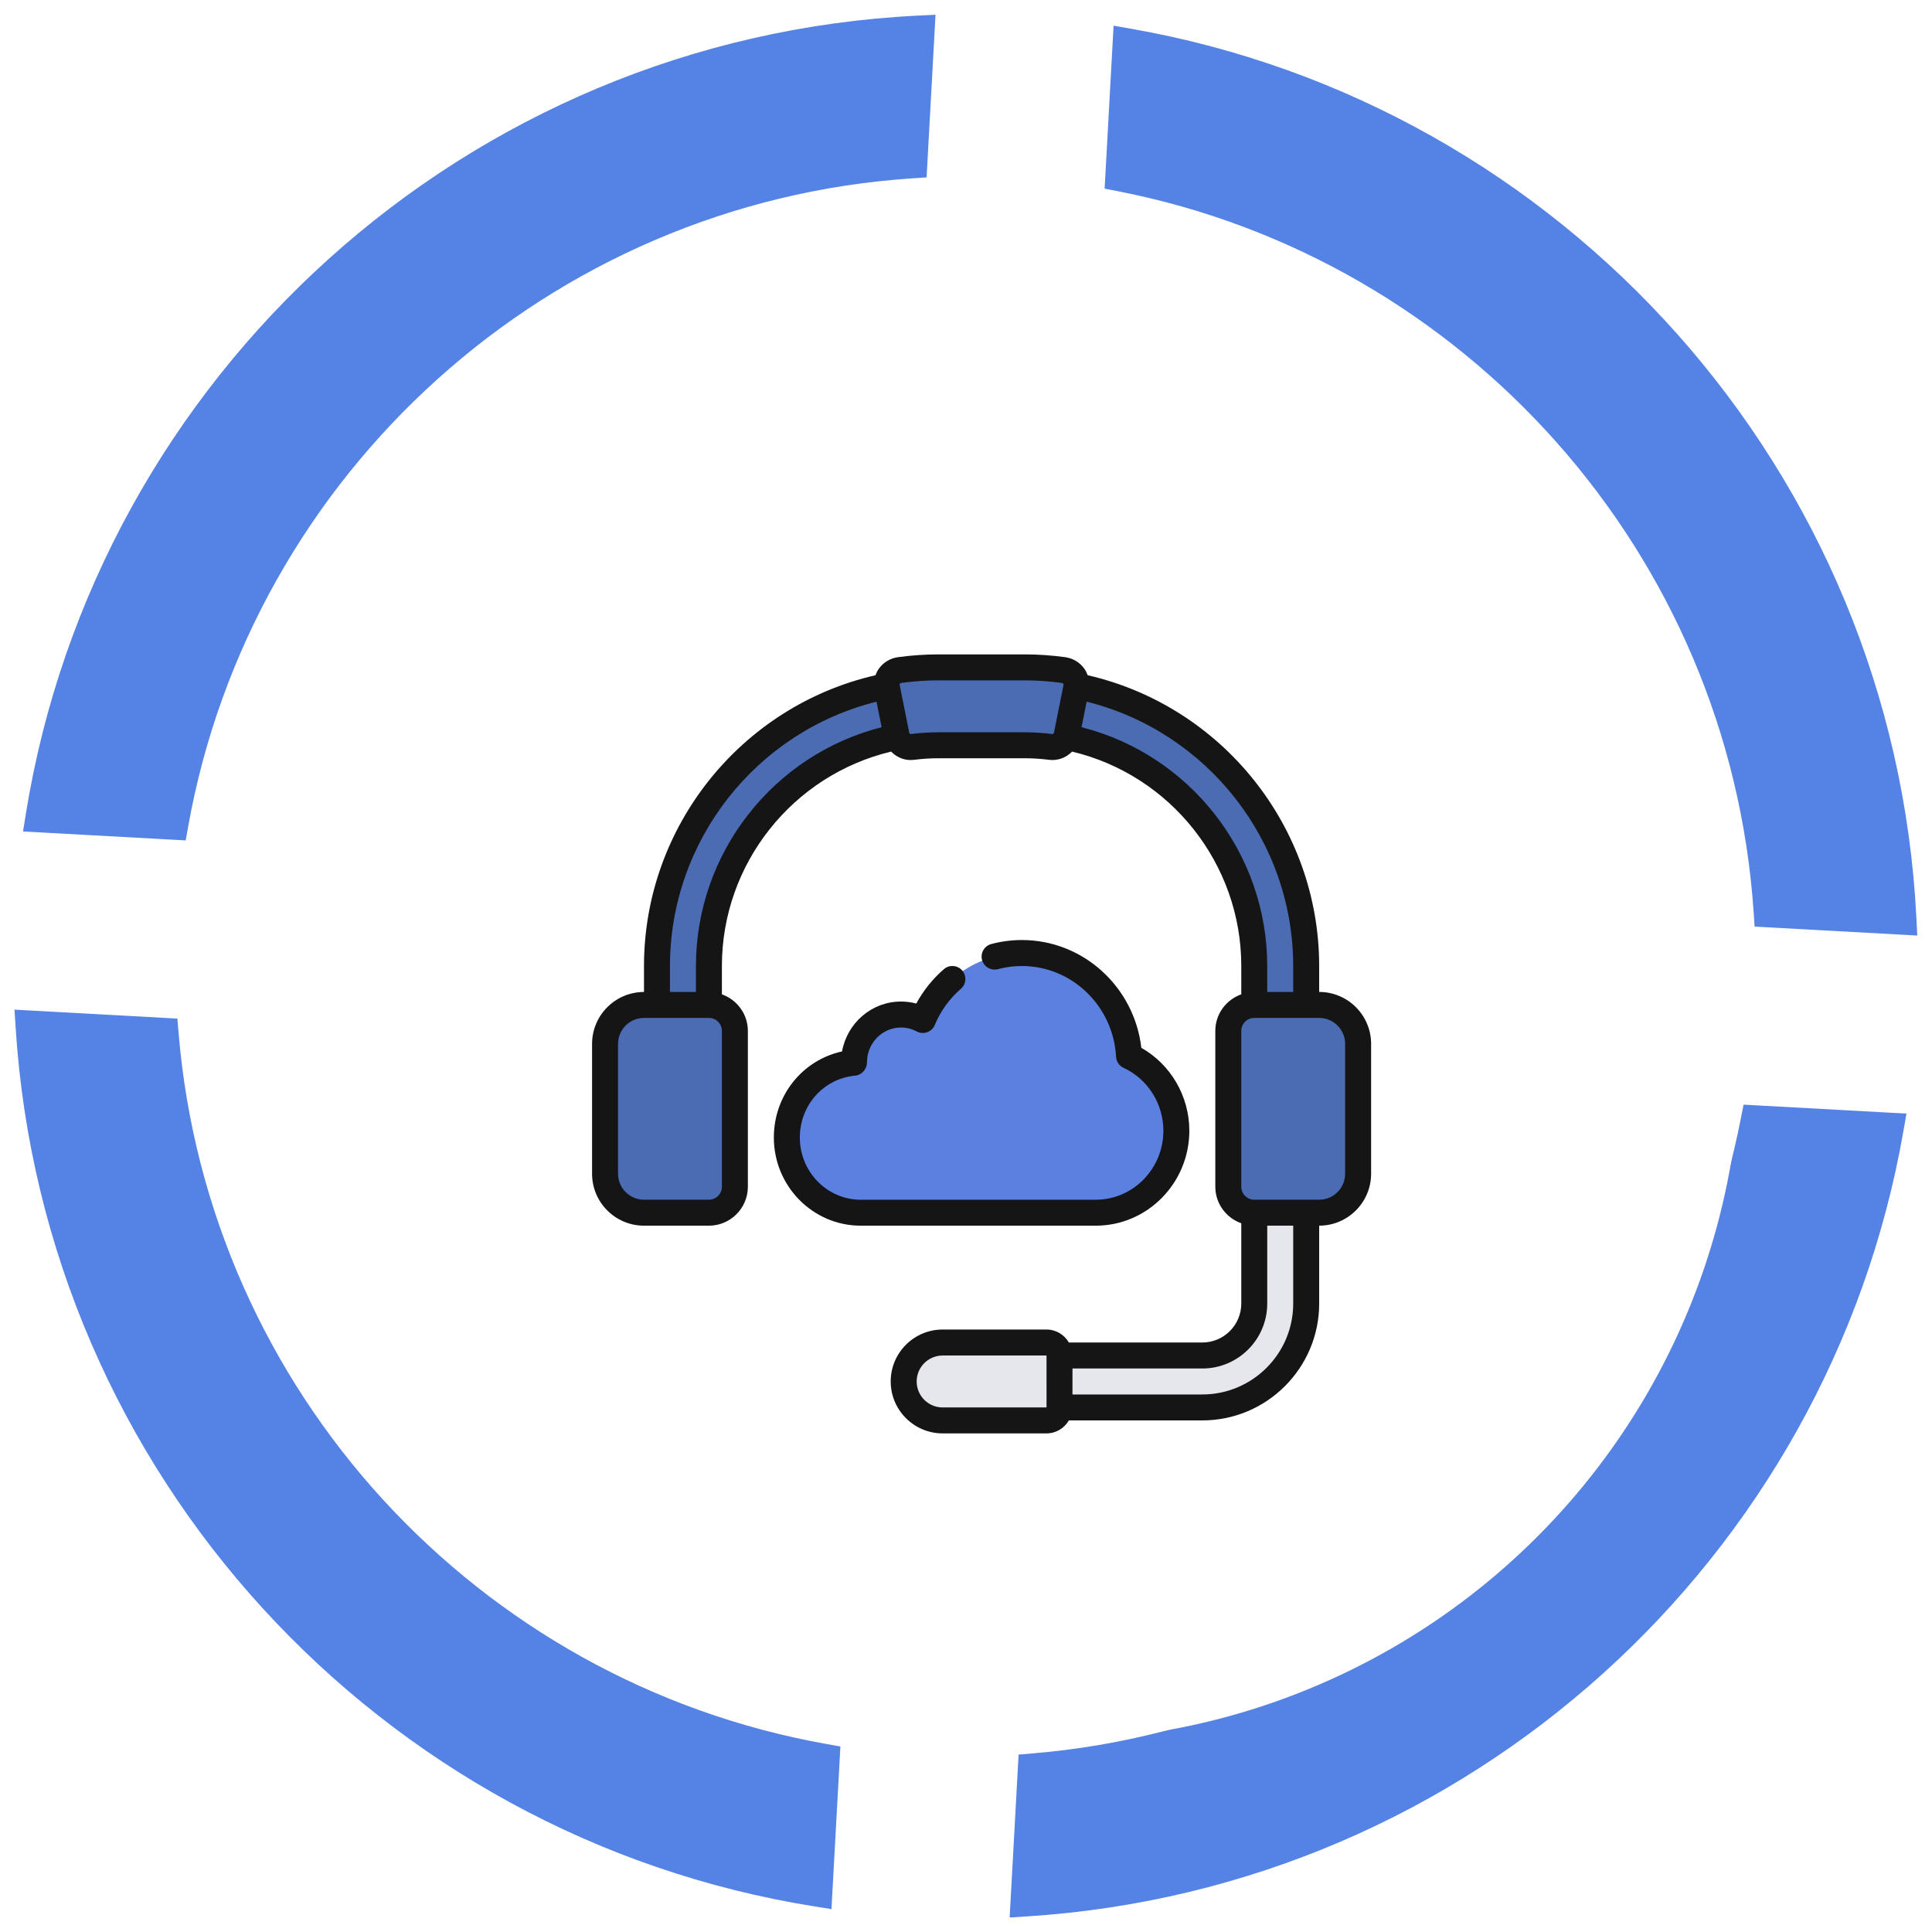
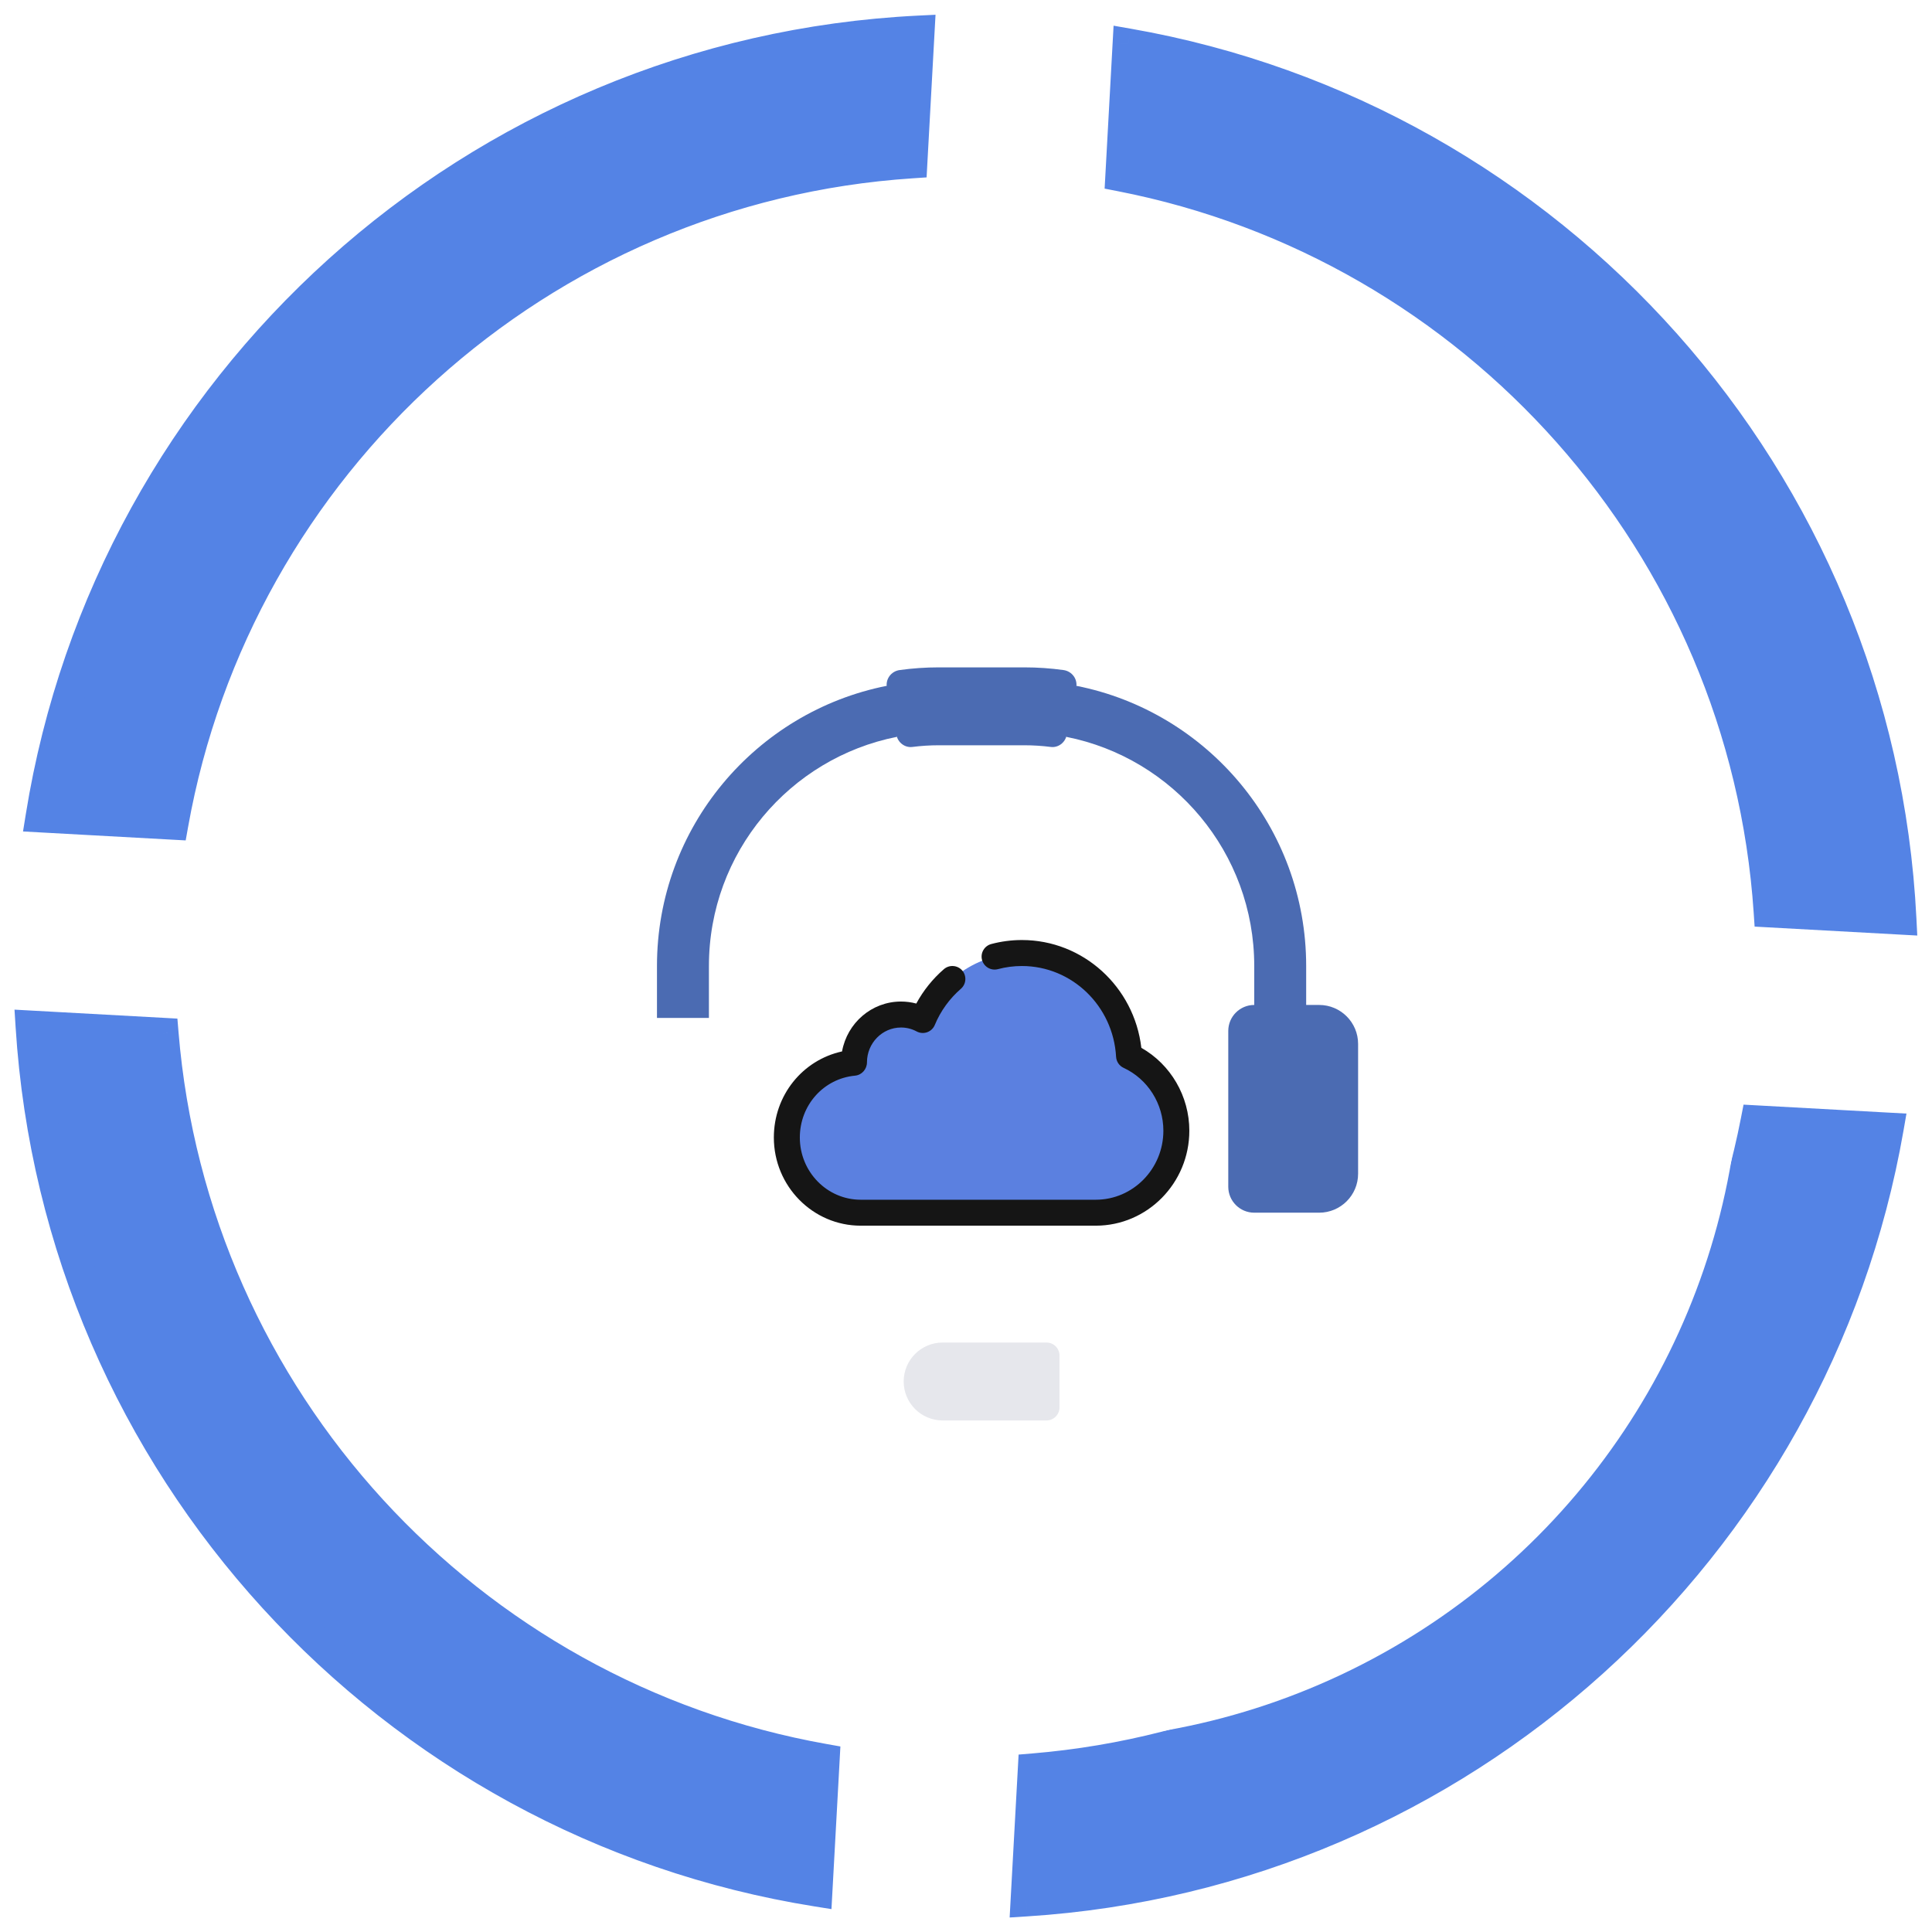
<svg xmlns="http://www.w3.org/2000/svg" width="124" height="124" viewBox="0 0 124 124" fill="none">
  <path fill-rule="evenodd" clip-rule="evenodd" d="M58.985 2C30.411 3.401 7.082 24.758 2.642 52.428L11.089 52.892C15.205 29.804 34.649 12.022 58.521 10.446L58.985 2ZM71.943 11.292L72.408 2.828C99.657 7.597 120.593 30.72 122.001 58.985L113.554 58.521C111.977 34.958 94.61 15.718 71.943 11.292ZM66.326 113.538C89.519 111.606 108.363 94.362 112.72 71.944L121.182 72.409C116.48 99.409 93.758 120.221 65.861 122L66.326 113.538ZM10.461 66.326C12.397 89.827 30.053 108.872 52.891 112.922L52.427 121.368C25.008 116.99 3.777 94.066 2 65.862L10.461 66.326Z" fill="#5483E5" />
  <path d="M2.642 52.428L1.654 52.27L1.478 53.365L2.587 53.426L2.642 52.428ZM58.985 2L59.983 2.055L60.044 0.947L58.936 1.001L58.985 2ZM11.089 52.892L11.034 53.891L11.918 53.939L12.074 53.068L11.089 52.892ZM58.521 10.446L58.587 11.444L59.471 11.385L59.519 10.501L58.521 10.446ZM71.943 11.292L70.945 11.237L70.897 12.106L71.752 12.273L71.943 11.292ZM72.408 2.828L72.581 1.843L71.472 1.649L71.41 2.774L72.408 2.828ZM122.001 58.985L121.946 59.984L123.055 60.045L122.999 58.935L122.001 58.985ZM113.554 58.521L112.556 58.588L112.615 59.471L113.499 59.52L113.554 58.521ZM66.326 113.538L66.243 112.541L65.376 112.613L65.328 113.483L66.326 113.538ZM112.72 71.944L112.775 70.946L111.905 70.898L111.738 71.753L112.72 71.944ZM121.182 72.409L122.168 72.581L122.361 71.472L121.237 71.411L121.182 72.409ZM65.861 122L64.863 121.945L64.801 123.069L65.925 122.998L65.861 122ZM10.461 66.326L11.458 66.244L11.386 65.376L10.516 65.328L10.461 66.326ZM52.891 112.922L53.89 112.977L53.938 112.092L53.066 111.937L52.891 112.922ZM52.427 121.368L52.269 122.356L53.365 122.531L53.426 121.423L52.427 121.368ZM2 65.862L2.055 64.863L0.931 64.801L1.002 65.924L2 65.862ZM3.629 52.586C7.995 25.378 30.937 4.377 59.034 2.999L58.936 1.001C29.885 2.426 6.169 24.138 1.654 52.27L3.629 52.586ZM11.144 51.894L2.696 51.429L2.587 53.426L11.034 53.891L11.144 51.894ZM58.455 9.448C34.119 11.055 14.3 29.181 10.105 52.717L12.074 53.068C16.11 30.427 35.178 12.989 58.587 11.444L58.455 9.448ZM57.986 1.945L57.522 10.391L59.519 10.501L59.983 2.055L57.986 1.945ZM72.942 11.347L73.407 2.883L71.41 2.774L70.945 11.237L72.942 11.347ZM72.236 3.813C99.03 8.502 119.617 31.242 121.002 59.035L122.999 58.935C121.568 30.198 100.284 6.691 72.581 1.843L72.236 3.813ZM122.056 57.987L113.609 57.523L113.499 59.52L121.946 59.984L122.056 57.987ZM114.552 58.454C112.944 34.433 95.241 14.823 72.135 10.31L71.752 12.273C93.979 16.614 111.01 35.483 112.556 58.588L114.552 58.454ZM66.409 114.534C90.053 112.565 109.26 94.988 113.702 72.135L111.738 71.753C107.466 93.737 88.985 110.647 66.243 112.541L66.409 114.534ZM112.665 72.943L121.128 73.408L121.237 71.411L112.775 70.946L112.665 72.943ZM120.197 72.237C115.573 98.787 93.228 119.252 65.798 121.002L65.925 122.998C94.288 121.189 117.386 100.031 122.168 72.581L120.197 72.237ZM66.86 122.055L67.325 113.592L65.328 113.483L64.863 121.945L66.86 122.055ZM9.465 66.409C11.438 90.366 29.436 109.778 52.717 113.906L53.066 111.937C30.671 107.966 13.356 89.288 11.458 66.244L9.465 66.409ZM51.893 112.867L51.429 121.314L53.426 121.423L53.89 112.977L51.893 112.867ZM52.585 120.381C25.623 116.076 4.745 93.532 2.998 65.799L1.002 65.924C2.809 94.6 24.393 117.905 52.269 122.356L52.585 120.381ZM1.945 66.86L10.406 67.325L10.516 65.328L2.055 64.863L1.945 66.86Z" fill="#5483E5" />
  <g filter="url(#filter0_i_174_64)">
    <ellipse cx="62.006" cy="62.006" rx="44.747" ry="44.747" fill="white" />
  </g>
  <g clip-path="url(#clip0_174_64)">
    <path d="M56.916 44.017C48.508 45.683 42.166 53.1 42.166 62V65.333H45.5V62C45.5 54.717 50.691 48.65 57.566 47.292L58 45.333L56.916 44.017Z" fill="#4B6BB2" />
-     <path d="M83.834 77V83.667C83.834 87.348 80.849 90.333 77.167 90.333H66.334V87H77.167C79.008 87 80.5 85.507 80.5 83.667V77H83.834Z" fill="#E6E7EC" />
    <path d="M70.327 77.833C73.184 77.833 75.5 75.477 75.5 72.57C75.5 70.439 74.252 68.608 72.462 67.78C72.256 64.093 69.261 61.167 65.586 61.167C62.724 61.167 60.271 62.94 59.227 65.466C58.808 65.243 58.332 65.114 57.827 65.114C56.161 65.114 54.81 66.488 54.81 68.184C54.81 68.192 54.811 68.199 54.811 68.207C52.394 68.428 50.499 70.493 50.499 73.009C50.499 75.673 52.621 77.833 55.241 77.833H70.327Z" fill="#5B80E0" />
-     <path d="M41.334 64.5H45.5C46.42 64.5 47.167 65.247 47.167 66.167V76.167C47.167 77.087 46.42 77.833 45.5 77.833H41.334C39.953 77.833 38.834 76.713 38.834 75.333V67C38.834 65.62 39.953 64.5 41.334 64.5Z" fill="#4B6BB2" />
    <path d="M69.083 44.017C77.492 45.683 83.833 53.1 83.833 62V65.333H80.5V62C80.5 54.717 75.308 48.65 68.433 47.292L68 45.333L69.083 44.017Z" fill="#4B6BB2" />
    <path d="M84.666 77.833H80.5C79.58 77.833 78.833 77.087 78.833 76.167V66.167C78.833 65.247 79.58 64.5 80.5 64.5H84.666C86.046 64.5 87.166 65.62 87.166 67V75.333C87.166 76.713 86.046 77.833 84.666 77.833Z" fill="#4B6BB2" />
    <path d="M69.073 44.137L68.462 47.183C68.366 47.66 67.924 48.002 67.442 47.941C66.884 47.87 66.316 47.833 65.741 47.833H60.257C59.682 47.833 59.115 47.87 58.557 47.941C58.074 48.002 57.632 47.66 57.537 47.183L56.925 44.137C56.817 43.595 57.192 43.082 57.739 43.006C58.562 42.892 59.401 42.833 60.257 42.833H65.741C66.597 42.833 67.437 42.892 68.259 43.006C68.806 43.082 69.182 43.595 69.073 44.137Z" fill="#4B6BB2" />
    <path d="M60.5 86.167H67.167C67.627 86.167 68 86.54 68 87V90.333C68 90.793 67.627 91.167 67.167 91.167H60.5C59.12 91.167 58 90.047 58 88.667C58 87.287 59.12 86.167 60.5 86.167Z" fill="#E6E7EC" />
    <path d="M54.888 69.036C55.318 68.996 55.644 68.614 55.644 68.184C55.644 66.952 56.624 65.948 57.828 65.948C58.182 65.948 58.521 66.033 58.835 66.201C59.043 66.312 59.289 66.329 59.509 66.25C59.731 66.17 59.908 66.001 59.998 65.783C60.366 64.893 60.945 64.092 61.671 63.464C62.018 63.163 62.057 62.637 61.757 62.288C61.455 61.94 60.929 61.903 60.581 62.203C59.865 62.822 59.262 63.574 58.809 64.41C58.489 64.324 58.159 64.281 57.828 64.281C55.947 64.281 54.376 65.656 54.044 67.483C51.505 68.039 49.667 70.303 49.667 73.009C49.667 76.128 52.168 78.667 55.242 78.667H70.328C73.64 78.667 76.334 75.933 76.334 72.571C76.334 70.358 75.14 68.321 73.254 67.251C72.797 63.335 69.517 60.333 65.588 60.333C64.922 60.333 64.261 60.42 63.621 60.59C63.176 60.709 62.911 61.165 63.029 61.61C63.148 62.055 63.603 62.318 64.049 62.202C64.55 62.068 65.068 62.001 65.588 62.001C68.795 62.001 71.449 64.56 71.633 67.828C71.651 68.135 71.836 68.408 72.115 68.537C73.666 69.255 74.668 70.839 74.668 72.572C74.668 75.014 72.722 77.001 70.329 77.001H55.242C53.087 77.001 51.335 75.211 51.335 73.01C51.335 70.931 52.863 69.222 54.889 69.037L54.888 69.036Z" fill="#151515" />
-     <path d="M84.667 63.667V62C84.667 53.072 78.449 45.326 69.809 43.337C69.755 43.193 69.689 43.053 69.597 42.922C69.312 42.52 68.867 42.248 68.373 42.18C67.509 42.061 66.624 42 65.742 42H60.258C59.376 42 58.491 42.061 57.625 42.181C57.133 42.249 56.688 42.52 56.403 42.923C56.311 43.053 56.244 43.193 56.191 43.338C47.551 45.326 41.333 53.072 41.333 62V63.667C39.495 63.667 38 65.162 38 67V75.333C38 77.172 39.495 78.667 41.333 78.667H45.5C46.878 78.667 48 77.545 48 76.167V66.167C48 65.082 47.301 64.165 46.333 63.82V62C46.333 55.441 50.873 49.748 57.196 48.239C57.521 48.575 57.968 48.781 58.447 48.781C58.519 48.781 58.592 48.776 58.664 48.767C59.191 48.7 59.727 48.666 60.259 48.666H65.743C66.275 48.666 66.811 48.7 67.337 48.767C67.897 48.838 68.435 48.626 68.809 48.239C75.131 49.748 79.668 55.441 79.668 61.998V63.818C78.7 64.163 78.001 65.08 78.001 66.165V76.165C78.001 77.25 78.7 78.167 79.668 78.512V83.665C79.668 85.043 78.546 86.165 77.168 86.165H68.603C68.313 85.669 67.782 85.332 67.168 85.332H60.501C58.663 85.332 57.167 86.827 57.167 88.665C57.167 90.503 58.663 91.998 60.501 91.998H67.168C67.782 91.998 68.313 91.661 68.603 91.165H77.168C81.303 91.165 84.668 87.801 84.668 83.665V78.665C86.506 78.665 88.001 77.17 88.001 75.332V66.998C88.001 65.16 86.506 63.665 84.668 63.665L84.667 63.667ZM46.333 76.167C46.333 76.627 45.96 77 45.5 77H41.333C40.414 77 39.667 76.252 39.667 75.333V67C39.667 66.081 40.414 65.333 41.333 65.333H45.5C45.96 65.333 46.333 65.707 46.333 66.167V76.167ZM44.667 62V63.667H43V62C43 53.956 48.53 46.962 56.257 45.035L56.585 46.674C49.633 48.441 44.667 54.747 44.667 62ZM68.257 43.972L67.646 47.019C67.633 47.077 67.587 47.117 67.547 47.113C66.952 47.038 66.345 46.999 65.743 46.999H60.259C59.657 46.999 59.05 47.038 58.453 47.113C58.407 47.123 58.367 47.077 58.356 47.02L57.745 43.972C57.742 43.961 57.735 43.925 57.763 43.886C57.776 43.868 57.804 43.837 57.855 43.831C58.644 43.722 59.453 43.667 60.259 43.667H65.743C66.548 43.667 67.358 43.722 68.145 43.831C68.198 43.838 68.227 43.869 68.239 43.886C68.267 43.925 68.259 43.961 68.257 43.972ZM69.415 46.673L69.743 45.034C77.47 46.961 83 53.955 83 61.999V63.666H81.333V61.999C81.333 54.746 76.366 48.439 69.414 46.672L69.415 46.673ZM60.501 90.333C59.582 90.333 58.834 89.586 58.834 88.667C58.834 87.748 59.582 87 60.501 87H67.168L67.169 90.333H60.501ZM83.001 83.667C83.001 86.882 80.383 89.5 77.168 89.5H68.834V87.833H77.168C79.465 87.833 81.334 85.964 81.334 83.667V78.667H83.001V83.667ZM86.334 75.333C86.334 76.252 85.587 77 84.668 77H80.501C80.041 77 79.668 76.627 79.668 76.167V66.167C79.668 65.707 80.041 65.333 80.501 65.333H84.668C85.587 65.333 86.334 66.081 86.334 67V75.333Z" fill="#151515" />
  </g>
  <defs>
    <filter id="filter0_i_174_64" x="17.259" y="17.259" width="94.494" height="94.494" filterUnits="userSpaceOnUse" color-interpolation-filters="sRGB">
      <feFlood flood-opacity="0" result="BackgroundImageFix" />
      <feBlend mode="normal" in="SourceGraphic" in2="BackgroundImageFix" result="shape" />
      <feColorMatrix in="SourceAlpha" type="matrix" values="0 0 0 0 0 0 0 0 0 0 0 0 0 0 0 0 0 0 127 0" result="hardAlpha" />
      <feOffset dx="5" dy="5" />
      <feGaussianBlur stdDeviation="5" />
      <feComposite in2="hardAlpha" operator="arithmetic" k2="-1" k3="1" />
      <feColorMatrix type="matrix" values="0 0 0 0 0.167 0 0 0 0 0.239 0 0 0 0 0.402 0 0 0 0.2 0" />
      <feBlend mode="normal" in2="shape" result="effect1_innerShadow_174_64" />
    </filter>
    <clipPath id="clip0_174_64">
      <rect width="50" height="50" fill="white" transform="translate(38 42)" />
    </clipPath>
  </defs>
</svg>